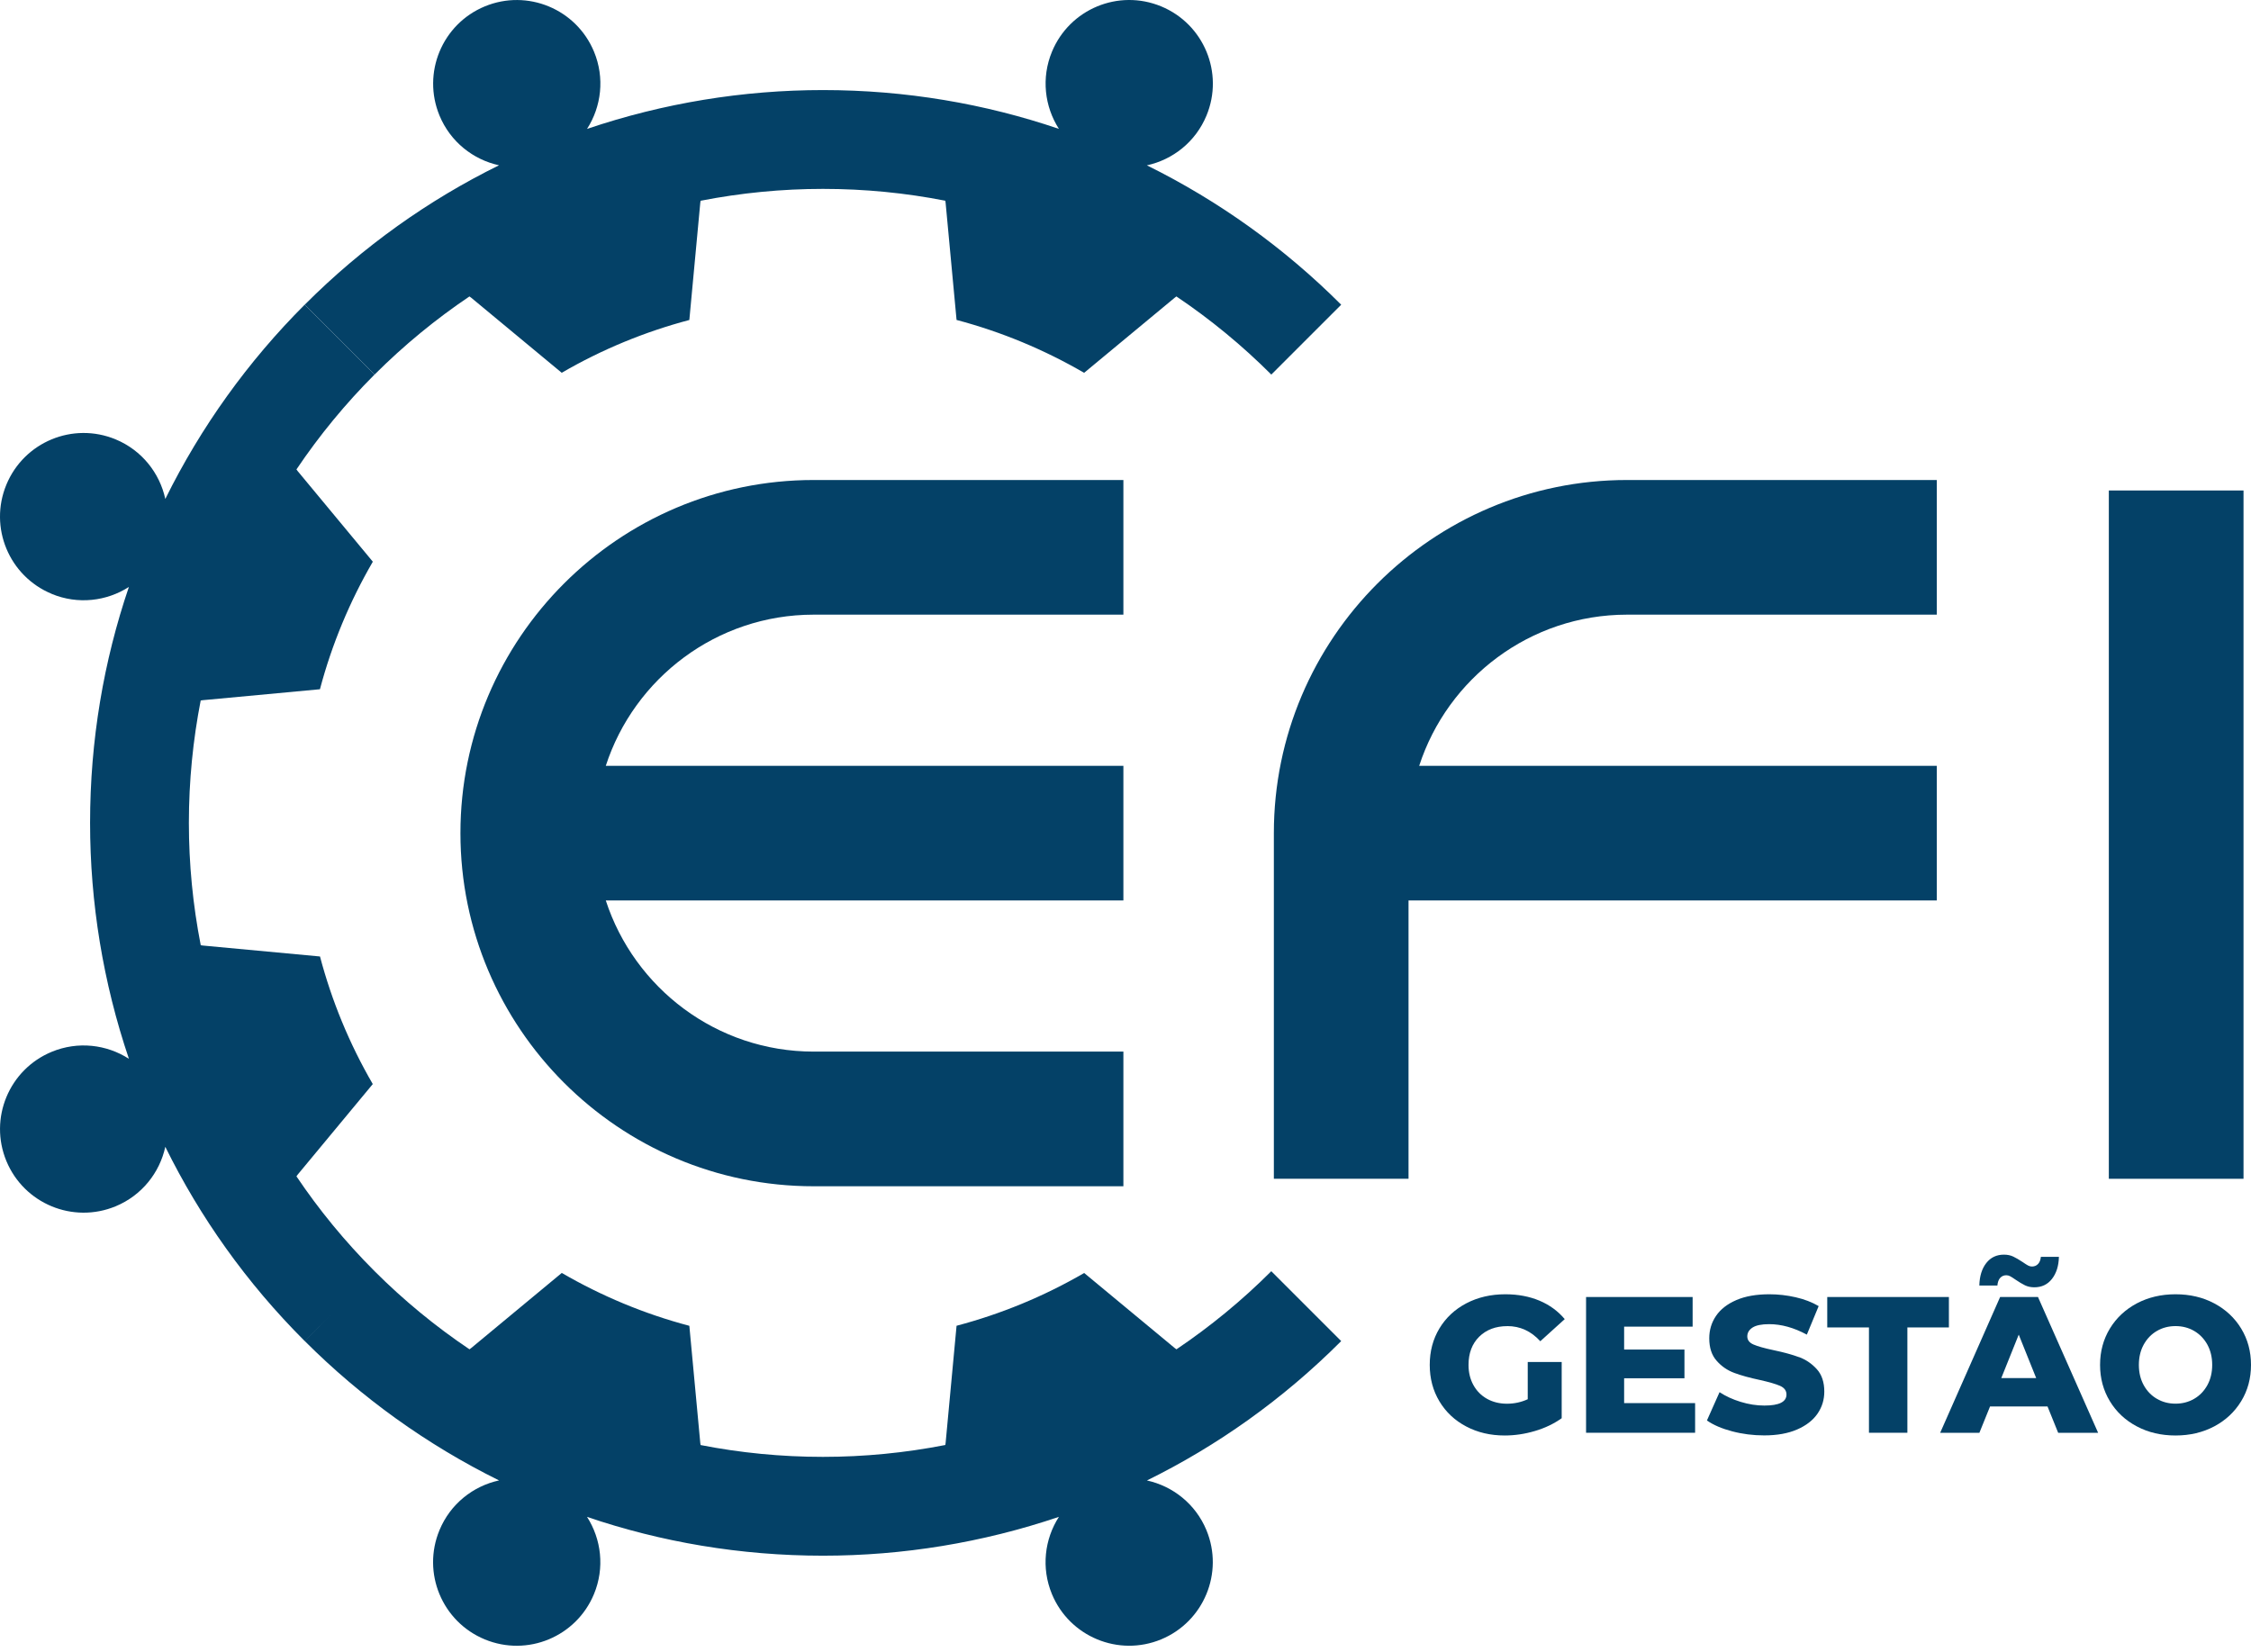
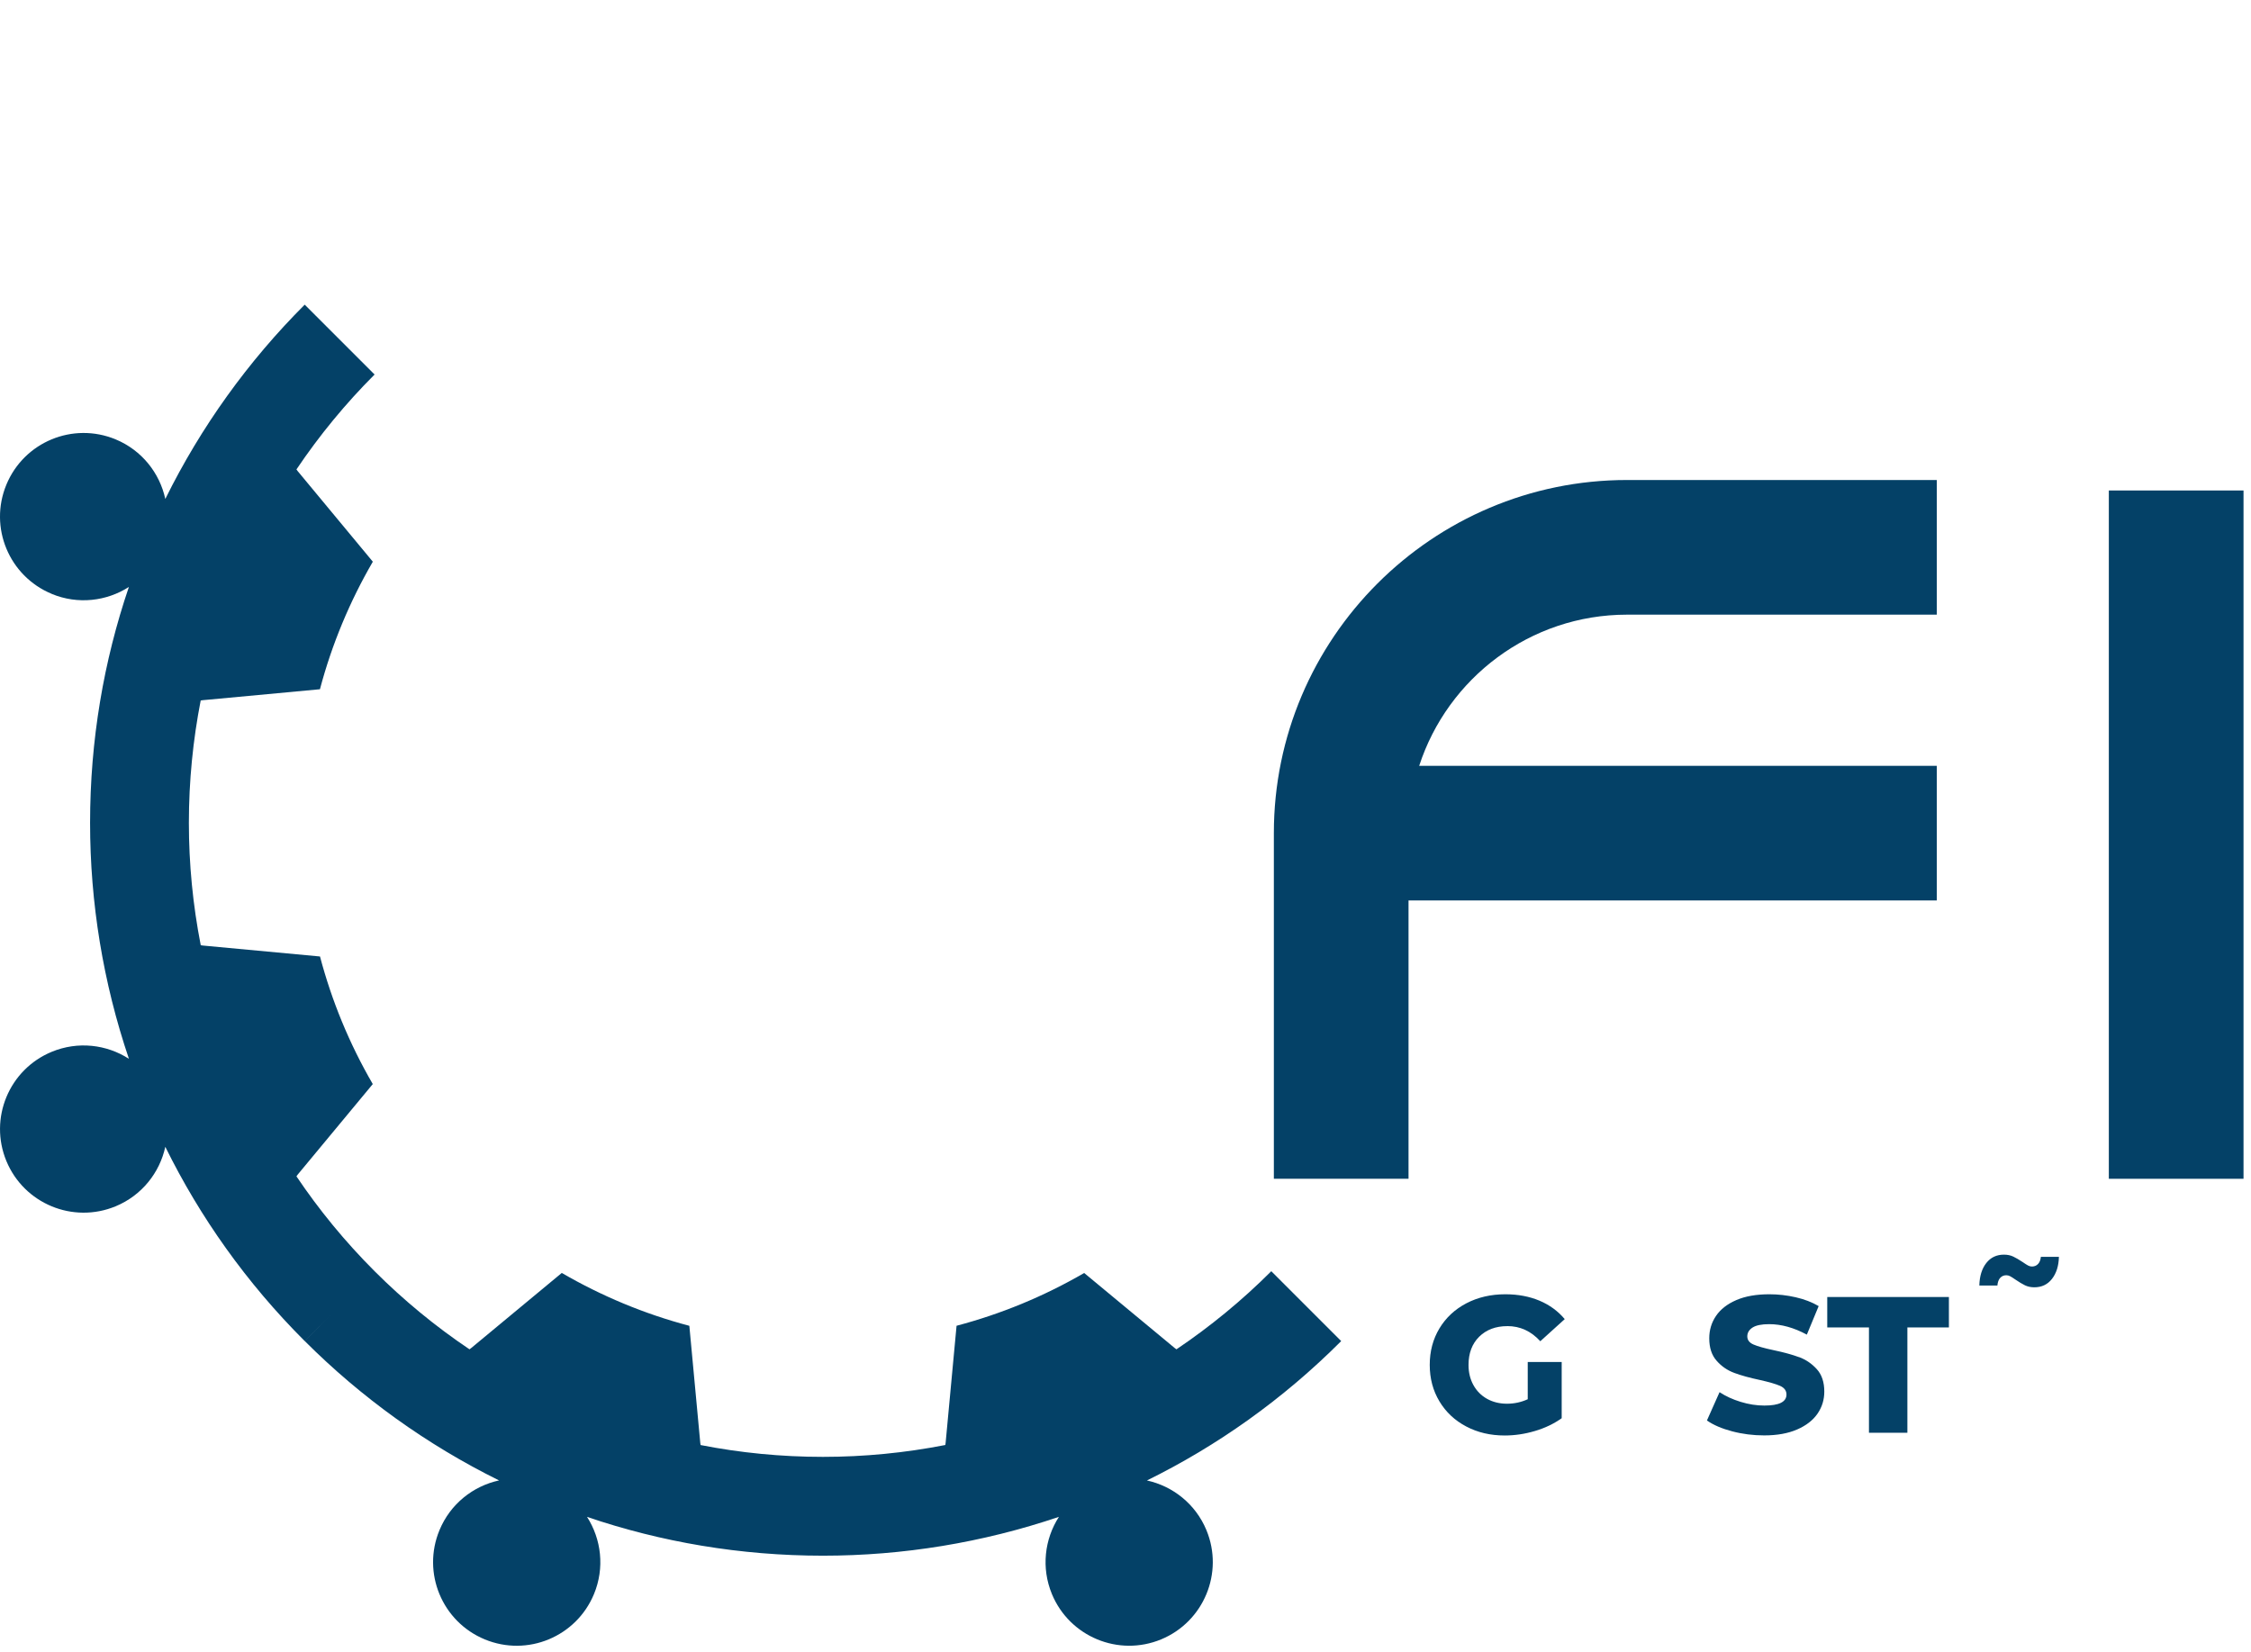
<svg xmlns="http://www.w3.org/2000/svg" width="173" height="127" viewBox="0 0 173 127" fill="none">
-   <path d="M28.788 28.792C31.064 26.517 33.509 24.518 36.079 22.786C36.125 22.818 36.168 22.846 36.211 22.882L43.171 28.654C46.281 26.847 49.582 25.494 52.979 24.596L53.82 15.588C53.824 15.534 53.834 15.481 53.845 15.431C56.947 14.825 60.099 14.519 63.248 14.519C66.463 14.519 69.608 14.832 72.65 15.428C72.661 15.481 72.668 15.534 72.675 15.588L73.516 24.593C76.992 25.512 80.282 26.893 83.32 28.657L90.285 22.882C90.327 22.846 90.37 22.815 90.412 22.786C93.035 24.55 95.478 26.563 97.707 28.792L103.077 23.422C98.74 19.084 93.699 15.453 88.144 12.709C90.132 12.276 91.885 10.909 92.723 8.886C94.083 5.606 92.524 1.851 89.245 0.491C85.965 -0.868 82.209 0.69 80.85 3.97C80.012 5.99 80.285 8.194 81.382 9.905C75.692 7.97 69.594 6.923 63.251 6.923C57.117 6.923 50.987 7.921 45.117 9.908C46.217 8.197 46.49 5.993 45.652 3.97C44.293 0.694 40.538 -0.865 37.258 0.491C33.978 1.851 32.423 5.606 33.779 8.886C34.617 10.906 36.367 12.272 38.351 12.705C32.959 15.361 27.905 18.931 23.422 23.418L28.792 28.788L28.788 28.792Z" fill="#044167" />
  <path d="M97.707 97.71C95.431 99.986 92.986 101.984 90.416 103.716C90.37 103.684 90.327 103.656 90.285 103.62L83.324 97.849C80.215 99.655 76.913 101.008 73.516 101.906L72.675 110.915C72.672 110.968 72.661 111.021 72.65 111.071C69.548 111.678 66.396 111.983 63.248 111.983C60.032 111.983 56.887 111.671 53.845 111.074C53.834 111.021 53.827 110.968 53.82 110.915L52.979 101.909C49.504 100.99 46.213 99.609 43.175 97.845L36.211 103.62C36.168 103.656 36.125 103.688 36.083 103.716C33.46 101.952 31.018 99.939 28.788 97.71C26.513 95.435 24.515 92.993 22.783 90.419C22.815 90.373 22.843 90.331 22.878 90.288L28.65 83.328C26.843 80.218 25.491 76.917 24.593 73.52L15.584 72.679C15.531 72.675 15.478 72.665 15.428 72.654C14.821 69.552 14.516 66.4 14.516 63.251H6.923C6.923 69.385 7.921 75.515 9.908 81.386C8.197 80.285 5.993 80.012 3.97 80.85C0.69 82.209 -0.865 85.965 0.491 89.245C1.851 92.524 5.606 94.079 8.886 92.723C10.906 91.885 12.272 90.135 12.705 88.151C15.361 93.543 18.931 98.598 23.418 103.081L25.448 101.054L23.422 103.081C27.759 107.418 32.8 111.05 38.355 113.793C36.367 114.226 34.613 115.593 33.776 117.616C32.416 120.896 33.974 124.651 37.254 126.011C40.534 127.37 44.289 125.812 45.649 122.532C46.487 120.513 46.213 118.308 45.117 116.597C50.806 118.532 56.904 119.579 63.248 119.579C69.381 119.579 75.511 118.582 81.382 116.594C80.282 118.305 80.009 120.509 80.846 122.532C82.206 125.809 85.961 127.367 89.241 126.011C92.517 124.651 94.076 120.896 92.72 117.616C91.882 115.597 90.132 114.23 88.148 113.797C93.54 111.142 98.594 107.571 103.077 103.084L97.707 97.714V97.71Z" fill="#044167" />
  <path d="M3.97 45.649C5.99 46.487 8.194 46.213 9.905 45.117C7.97 50.806 6.923 56.904 6.923 63.248H14.516C14.516 60.032 14.832 56.887 15.424 53.845C15.478 53.834 15.531 53.827 15.584 53.82L24.589 52.979C25.509 49.504 26.89 46.213 28.654 43.175L22.878 36.211C22.843 36.168 22.811 36.125 22.783 36.083C24.547 33.46 26.559 31.018 28.788 28.788L23.418 23.418C19.08 27.756 15.449 32.796 12.705 38.351C12.272 36.363 10.906 34.61 8.886 33.772C5.606 32.413 1.851 33.971 0.491 37.251C-0.868 40.53 0.69 44.286 3.97 45.645V45.649Z" fill="#044167" />
-   <path d="M62.531 47.246H86.338V36.896H62.531C47.562 36.896 35.387 49.071 35.387 64.039C35.387 79.008 47.562 91.183 62.531 91.183H86.338V80.832H62.531C55.077 80.832 48.748 75.948 46.558 69.214H86.338V58.864H46.558C48.744 52.13 55.077 47.246 62.531 47.246Z" fill="#044167" />
  <path d="M148.852 69.214V58.864H109.072C111.259 52.13 117.591 47.246 125.045 47.246H148.852V36.896H125.045C110.081 36.896 97.902 49.071 97.902 64.039V90.608H108.252V69.214H148.852Z" fill="#044167" />
  <path d="M172.425 37.701H162.074V90.608H172.425V37.701Z" fill="#044167" />
  <path d="M115.845 101.931C116.828 101.931 117.673 102.318 118.379 103.095L120.257 101.395C119.739 100.777 119.093 100.305 118.319 99.978C117.545 99.652 116.668 99.485 115.696 99.485C114.581 99.485 113.584 99.716 112.7 100.177C111.816 100.639 111.124 101.285 110.627 102.108C110.13 102.935 109.882 103.869 109.882 104.912C109.882 105.956 110.13 106.889 110.627 107.716C111.124 108.544 111.809 109.186 112.686 109.647C113.559 110.109 114.546 110.34 115.639 110.34C116.413 110.34 117.19 110.226 117.964 109.995C118.738 109.768 119.426 109.438 120.023 109.012V104.689H117.414V107.553C116.917 107.78 116.385 107.898 115.817 107.898C115.249 107.898 114.727 107.77 114.28 107.518C113.832 107.266 113.485 106.911 113.236 106.46C112.988 106.009 112.863 105.494 112.863 104.916C112.863 104.011 113.137 103.287 113.683 102.747C114.23 102.208 114.951 101.934 115.845 101.934V101.931Z" fill="#044167" />
-   <path d="M124.822 105.942H129.458V103.734H124.822V101.973H130.086V99.695H121.897V110.13H130.277V107.851H124.822V105.942Z" fill="#044167" />
  <path d="M138.278 104.323C137.756 104.128 137.096 103.947 136.301 103.78C135.595 103.631 135.084 103.485 134.764 103.347C134.445 103.209 134.288 102.999 134.288 102.722C134.288 102.445 134.423 102.218 134.69 102.044C134.959 101.87 135.385 101.782 135.971 101.782C136.905 101.782 137.87 102.051 138.864 102.587L139.773 100.394C139.265 100.096 138.679 99.868 138.012 99.716C137.345 99.563 136.67 99.485 135.985 99.485C134.981 99.485 134.132 99.634 133.444 99.932C132.752 100.23 132.233 100.635 131.885 101.146C131.538 101.657 131.364 102.232 131.364 102.868C131.364 103.592 131.552 104.17 131.932 104.596C132.308 105.026 132.762 105.335 133.288 105.53C133.813 105.725 134.47 105.906 135.254 106.073C135.971 106.233 136.489 106.385 136.812 106.527C137.135 106.673 137.299 106.893 137.299 107.191C137.299 107.759 136.731 108.039 135.598 108.039C135.002 108.039 134.395 107.944 133.781 107.756C133.163 107.567 132.624 107.319 132.155 107.01L131.186 109.186C131.683 109.534 132.329 109.811 133.124 110.02C133.919 110.23 134.739 110.333 135.584 110.333C136.578 110.333 137.423 110.18 138.118 109.878C138.814 109.576 139.336 109.168 139.684 108.664C140.032 108.157 140.206 107.592 140.206 106.964C140.206 106.24 140.014 105.665 139.631 105.242C139.247 104.82 138.796 104.511 138.275 104.316L138.278 104.323Z" fill="#044167" />
  <path d="M149.782 99.695H140.433V102.034H143.638V110.13H146.591V102.034H149.782V99.695Z" fill="#044167" />
-   <path d="M153.719 99.695L149.111 110.134H152.125L152.945 108.107H157.361L158.181 110.134H161.251L156.629 99.695H153.719ZM153.808 105.928L155.149 102.587L156.491 105.928H153.808Z" fill="#044167" />
  <path d="M153.719 98.232C153.839 98.094 153.996 98.023 154.194 98.023C154.294 98.023 154.39 98.047 154.486 98.097C154.581 98.147 154.723 98.236 154.911 98.367C155.171 98.544 155.405 98.686 155.621 98.793C155.834 98.896 156.076 98.949 156.345 98.949C156.913 98.949 157.364 98.736 157.701 98.307C158.039 97.877 158.22 97.313 158.237 96.606H156.85C156.828 96.834 156.761 97.018 156.64 97.15C156.519 97.281 156.363 97.352 156.164 97.352C156.065 97.352 155.969 97.327 155.873 97.277C155.778 97.228 155.636 97.139 155.447 97.007C155.178 96.83 154.94 96.688 154.73 96.589C154.521 96.489 154.283 96.439 154.013 96.439C153.445 96.439 152.995 96.653 152.657 97.082C152.32 97.511 152.139 98.087 152.121 98.811H153.509C153.531 98.562 153.598 98.367 153.719 98.228V98.232Z" fill="#044167" />
-   <path d="M172.247 102.122C171.747 101.299 171.055 100.653 170.175 100.184C169.294 99.716 168.304 99.485 167.2 99.485C166.096 99.485 165.106 99.719 164.225 100.184C163.345 100.653 162.653 101.299 162.153 102.122C161.652 102.949 161.4 103.876 161.4 104.912C161.4 105.949 161.652 106.875 162.153 107.702C162.653 108.529 163.345 109.175 164.225 109.64C165.106 110.109 166.096 110.34 167.2 110.34C168.304 110.34 169.294 110.105 170.175 109.64C171.055 109.172 171.743 108.526 172.247 107.702C172.748 106.879 173 105.949 173 104.912C173 103.876 172.748 102.949 172.247 102.122ZM169.646 106.471C169.397 106.921 169.06 107.273 168.63 107.521C168.201 107.77 167.725 107.894 167.2 107.894C166.675 107.894 166.195 107.77 165.77 107.521C165.34 107.273 165.003 106.921 164.754 106.471C164.506 106.02 164.382 105.498 164.382 104.912C164.382 104.327 164.506 103.805 164.754 103.354C165.003 102.903 165.34 102.552 165.77 102.303C166.195 102.055 166.675 101.931 167.2 101.931C167.725 101.931 168.205 102.055 168.63 102.303C169.056 102.552 169.397 102.903 169.646 103.354C169.894 103.808 170.018 104.327 170.018 104.912C170.018 105.498 169.894 106.02 169.646 106.471Z" fill="#044167" />
</svg>